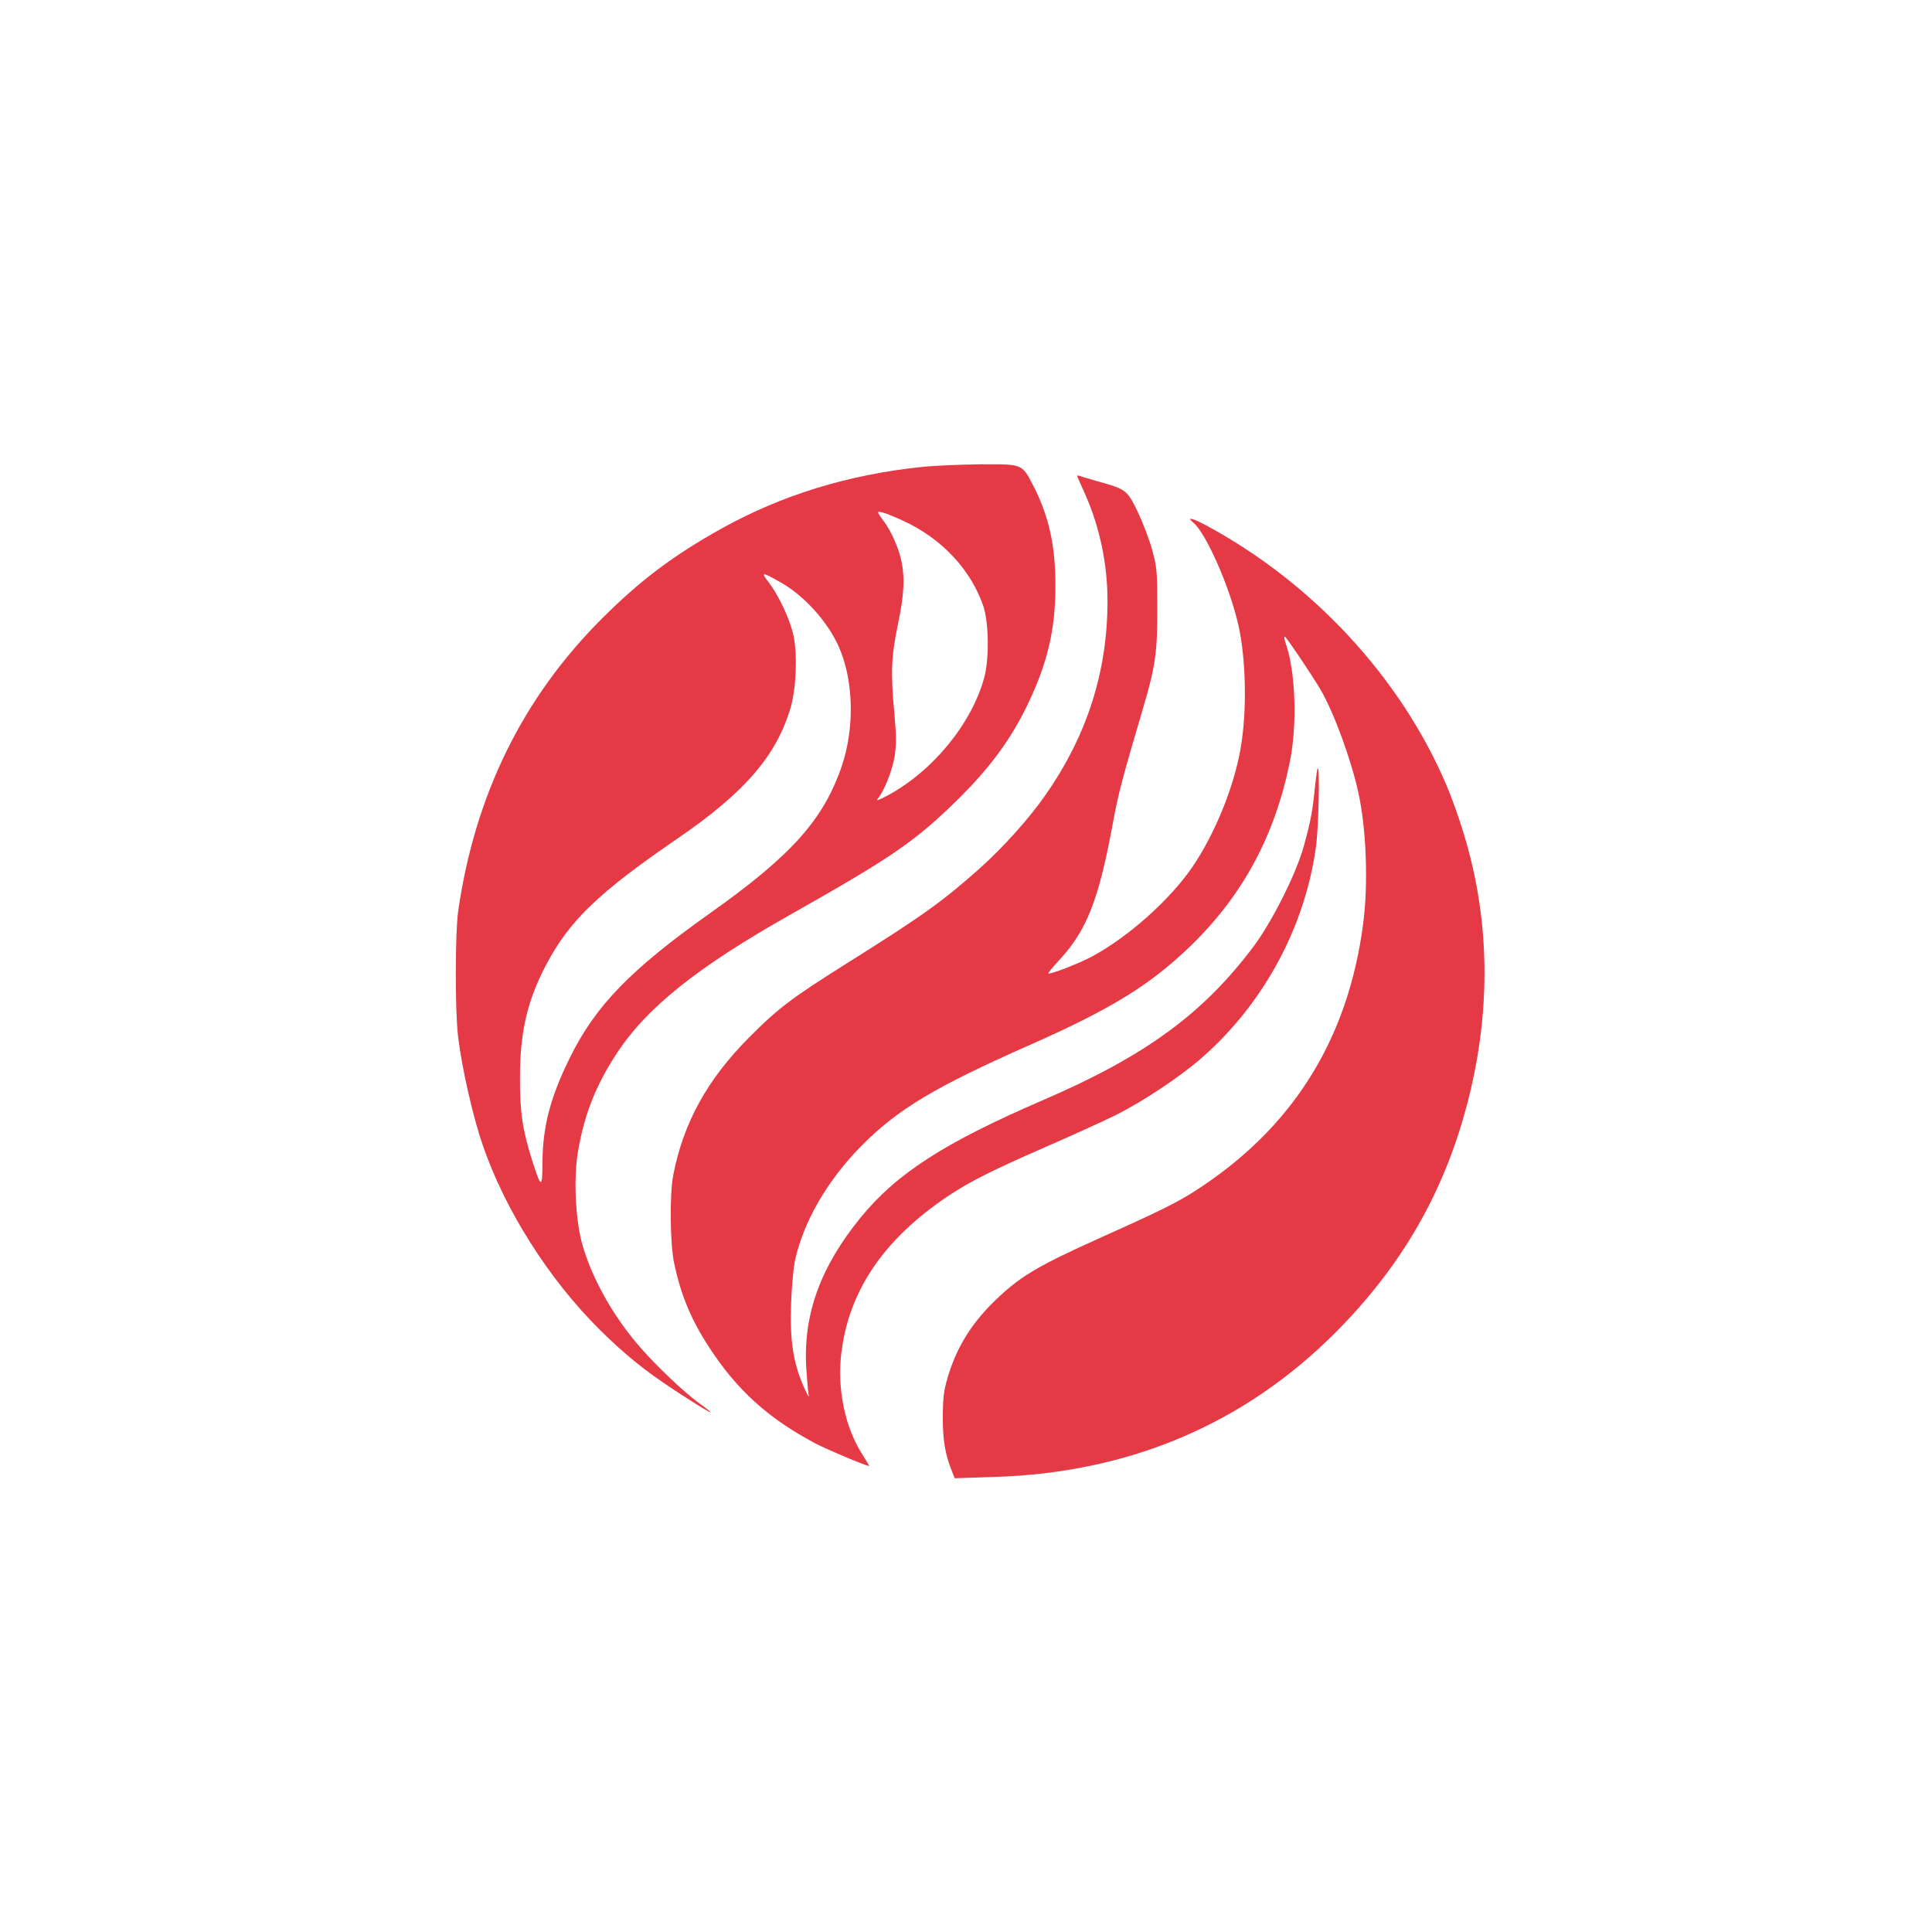
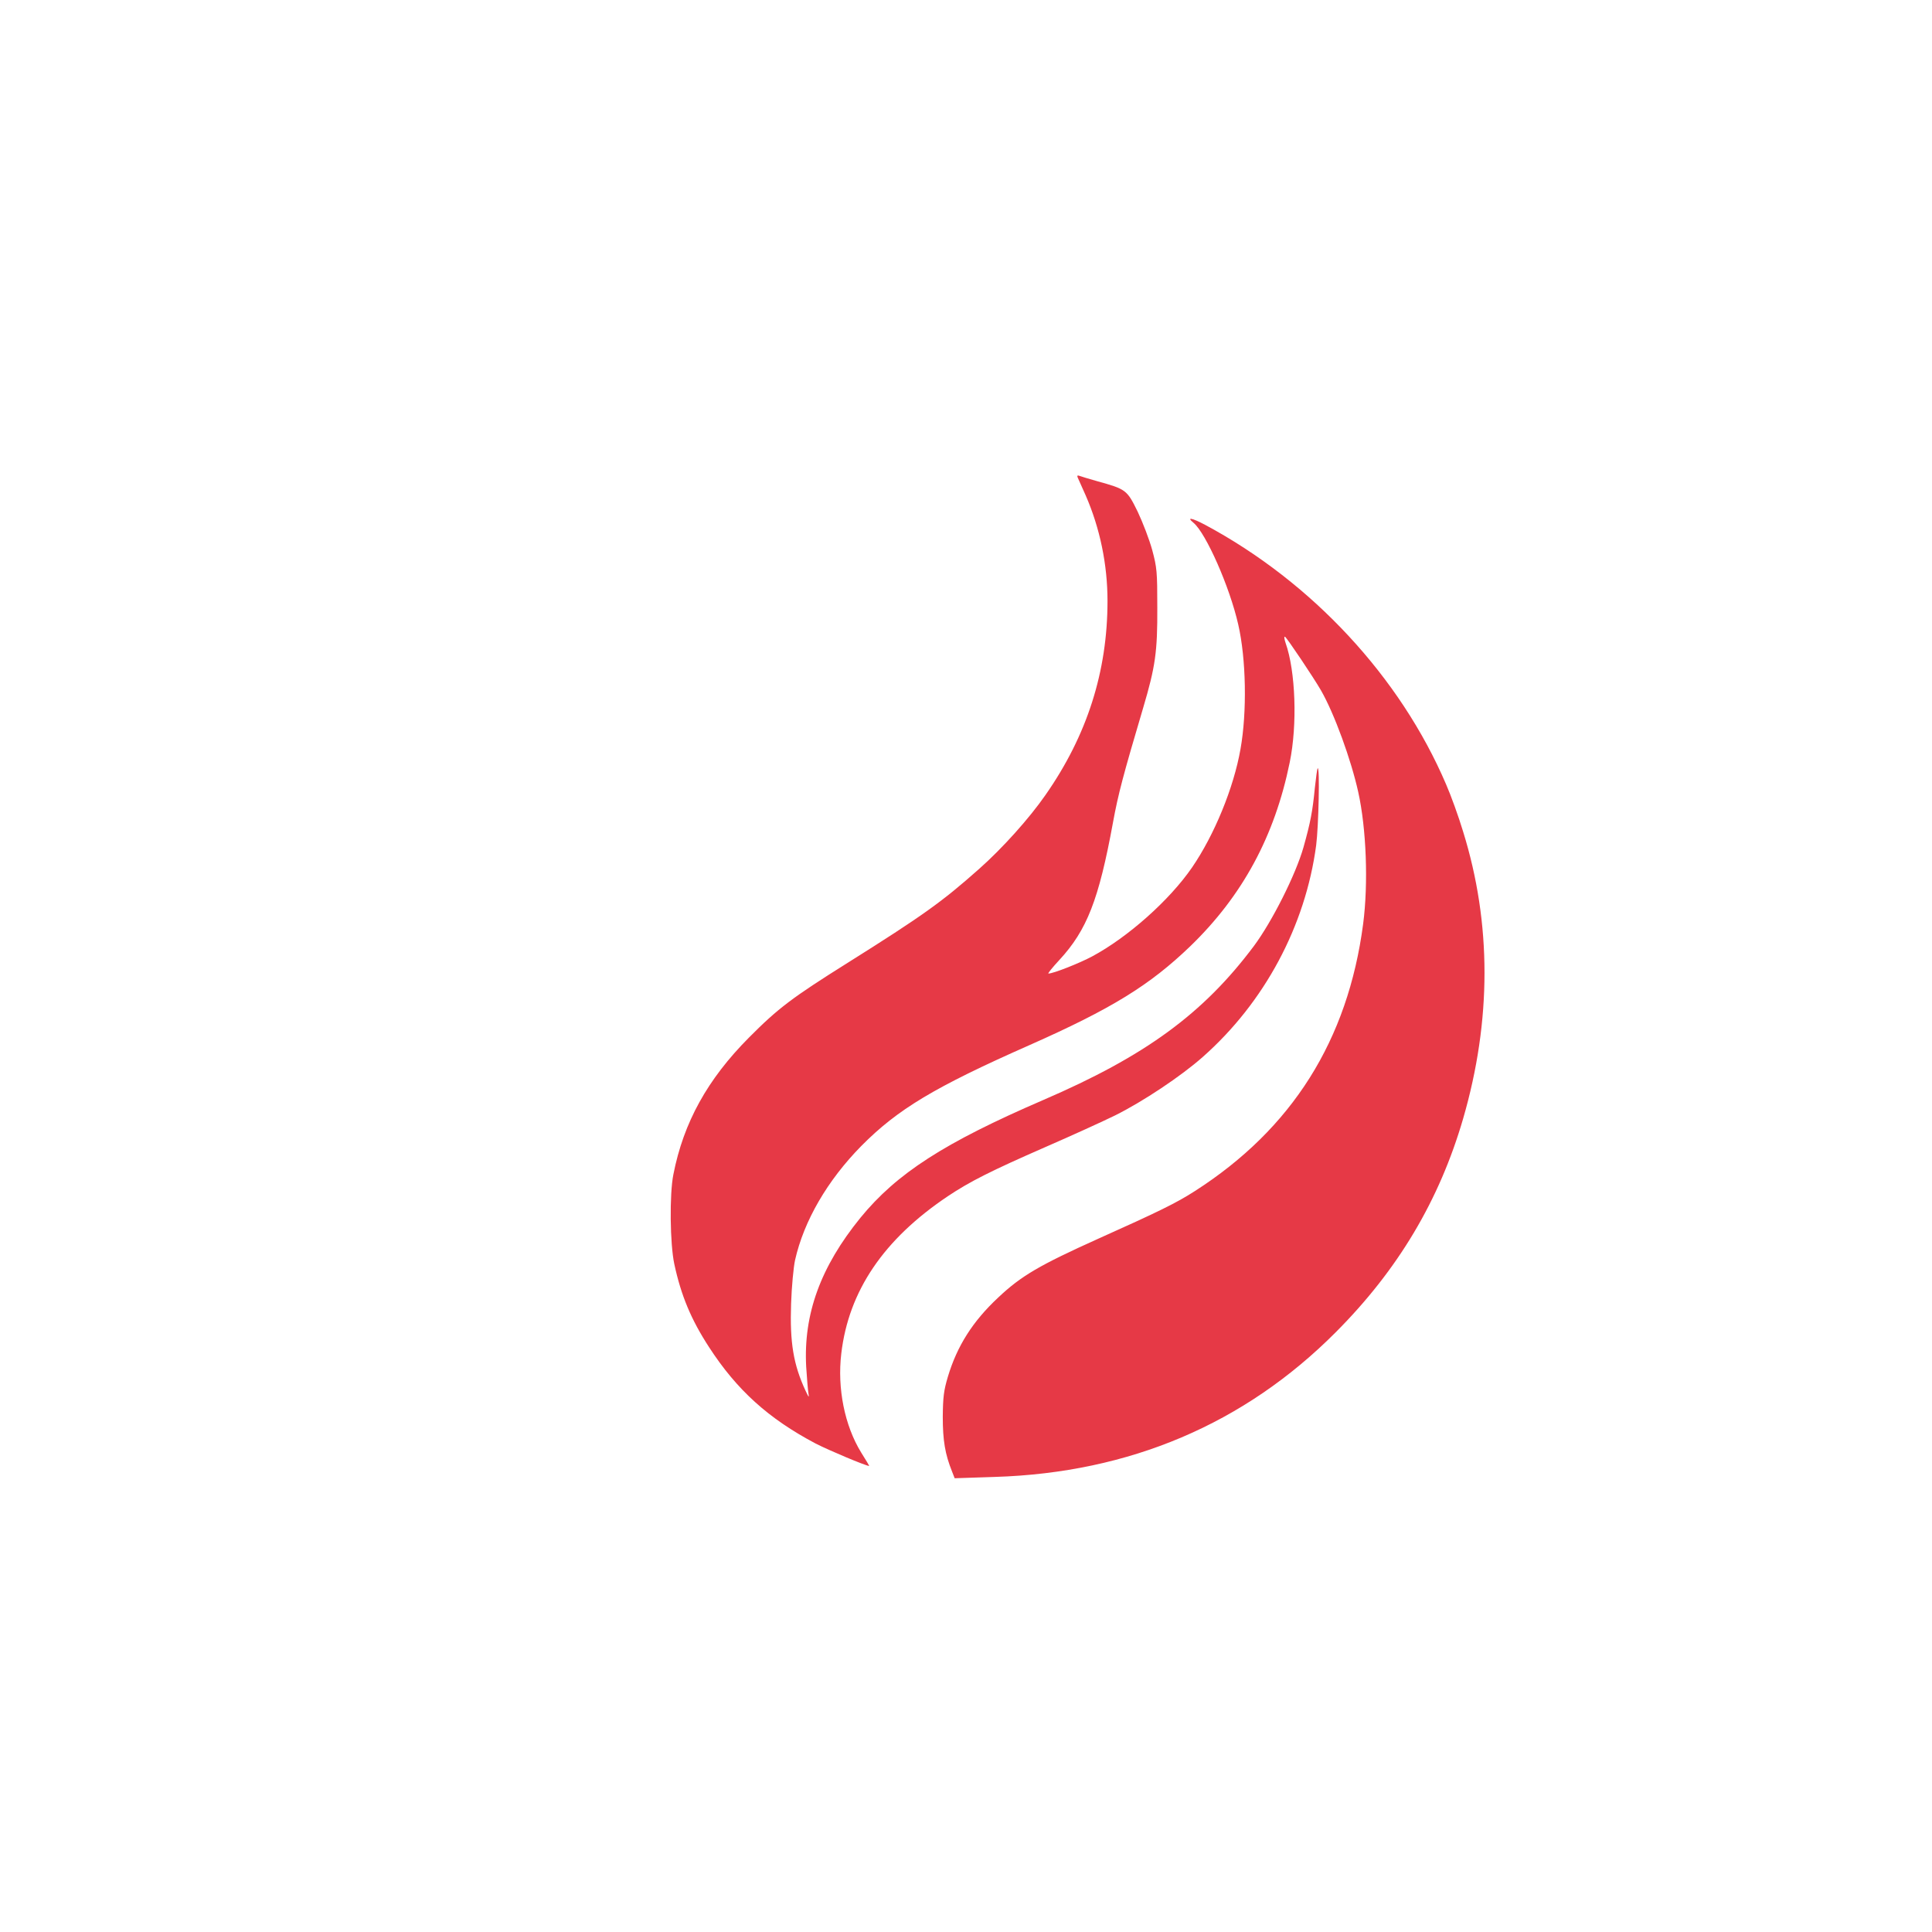
<svg xmlns="http://www.w3.org/2000/svg" version="1.0" width="1024pt" height="1024pt" viewBox="0 0 1024 1024" preserveAspectRatio="xMidYMid meet">
  <g transform="translate(0,1024) scale(0.1,-0.1)" fill="#E63946" stroke="none">
-     <path d="M4885 7765 c-392 -41 -741 -149 -1060 -326 -258 -144 -432 -275 -636 -479 -418 -418 -671 -932 -760 -1545 -17 -119 -18 -527 -1 -670 20 -165 77 -417 128 -567 118 -348 353 -719 624 -987 134 -132 234 -213 390 -316 194 -127 257 -160 130 -68 -76 56 -220 192 -306 291 -146 166 -263 378 -311 559 -34 132 -43 344 -19 483 34 196 95 350 207 520 160 242 426 454 914 730 537 303 662 388 883 604 177 173 292 329 382 519 103 217 143 388 144 617 1 214 -34 373 -116 533 -62 120 -56 117 -282 116 -105 -1 -245 -7 -311 -14z m-96 -286 c202 -94 354 -255 422 -449 30 -86 33 -280 6 -380 -66 -245 -273 -497 -512 -626 -47 -25 -65 -31 -53 -18 33 38 78 151 90 227 9 62 9 107 -2 230 -20 213 -16 298 19 467 34 161 38 253 16 348 -16 66 -52 147 -89 197 -40 54 -40 56 -9 49 15 -3 66 -24 112 -45z m-651 -326 c122 -68 249 -208 307 -339 80 -180 86 -433 15 -639 -97 -281 -267 -471 -698 -776 -420 -298 -606 -490 -741 -764 -104 -210 -145 -367 -146 -558 0 -138 -7 -137 -54 11 -52 164 -66 259 -65 442 0 241 39 407 139 597 124 235 278 382 695 668 357 244 527 441 601 697 29 101 36 278 15 378 -18 85 -77 212 -132 284 -43 56 -37 56 64 -1z" />
    <path d="M5712 7709 c4 -8 22 -50 42 -94 76 -174 116 -367 116 -560 0 -374 -108 -713 -329 -1029 -86 -124 -228 -282 -351 -391 -197 -175 -299 -248 -697 -498 -295 -185 -369 -241 -523 -396 -220 -221 -347 -450 -401 -726 -21 -104 -18 -368 5 -475 36 -167 89 -294 184 -440 147 -227 315 -379 565 -511 70 -36 265 -118 284 -119 1 0 -18 33 -43 72 -87 142 -127 339 -105 524 39 332 225 606 565 834 115 77 230 135 516 260 140 61 307 137 370 168 147 73 350 208 465 310 327 289 544 694 601 1122 13 101 20 419 8 408 -3 -3 -9 -50 -15 -104 -12 -124 -23 -182 -60 -314 -41 -145 -167 -395 -263 -524 -268 -358 -575 -583 -1116 -816 -526 -227 -777 -389 -970 -625 -211 -260 -302 -510 -287 -789 4 -61 9 -124 12 -141 4 -25 2 -23 -15 13 -65 140 -84 256 -77 462 3 91 13 195 21 231 47 209 172 423 351 605 193 195 388 312 890 534 436 193 639 318 854 525 276 267 447 582 527 975 41 200 31 482 -22 632 -7 21 -9 36 -3 33 11 -7 152 -217 191 -285 70 -122 159 -366 197 -538 43 -194 54 -484 26 -699 -81 -617 -377 -1086 -892 -1416 -98 -63 -192 -109 -511 -252 -313 -141 -409 -197 -531 -312 -136 -127 -218 -257 -267 -420 -22 -74 -26 -108 -27 -213 0 -124 12 -197 49 -289 l14 -36 213 7 c714 22 1323 281 1807 767 330 331 549 699 675 1132 151 520 151 1035 0 1521 -24 80 -65 193 -90 250 -243 569 -710 1072 -1277 1376 -72 38 -101 43 -62 11 66 -55 192 -340 237 -539 42 -182 47 -464 12 -660 -36 -206 -139 -456 -257 -628 -119 -173 -339 -369 -529 -471 -67 -36 -206 -91 -232 -91 -5 0 21 32 58 72 146 158 209 319 284 728 28 153 54 250 160 608 65 219 76 298 75 532 0 190 -2 212 -27 305 -15 55 -50 146 -77 203 -57 116 -61 119 -216 162 -43 12 -85 25 -93 28 -10 4 -13 1 -9 -9z" />
  </g>
</svg>